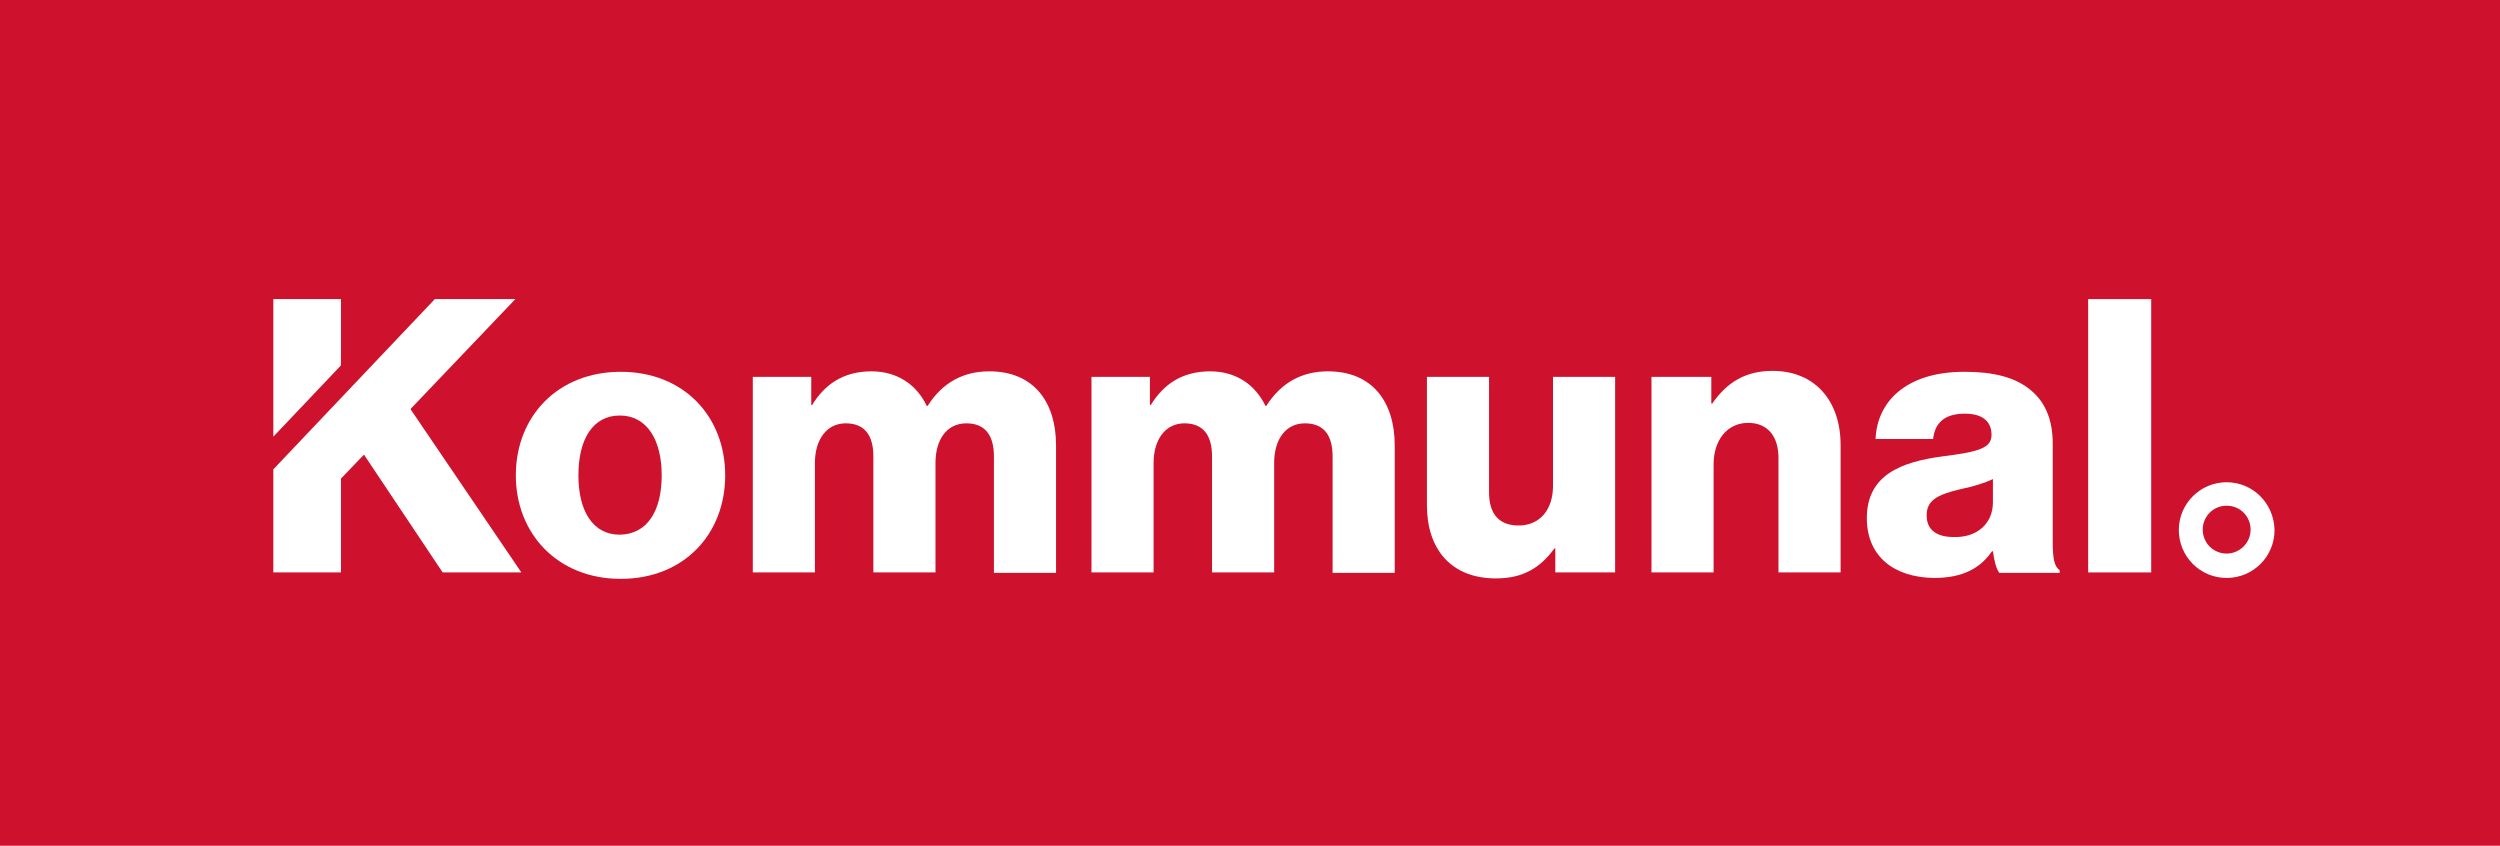
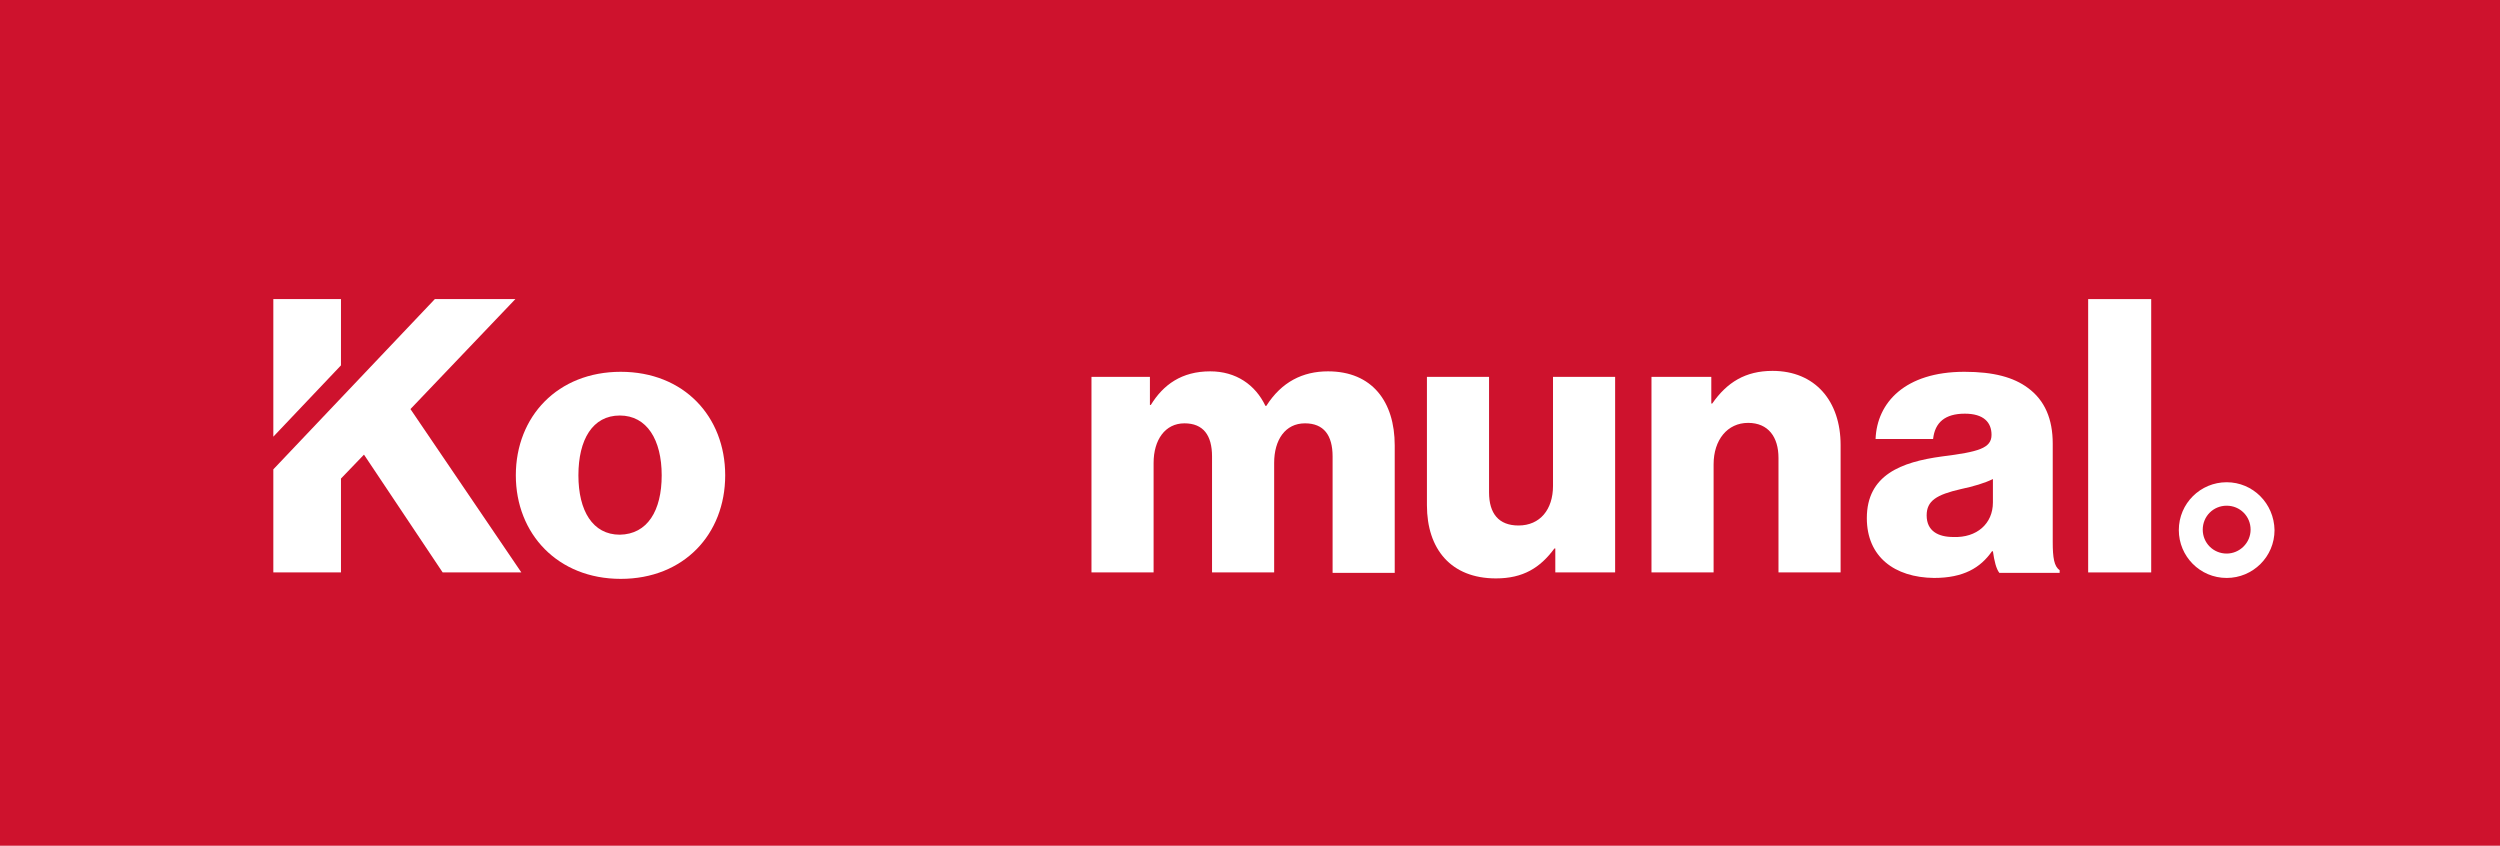
<svg xmlns="http://www.w3.org/2000/svg" version="1.1" id="kommunal" x="0px" y="0px" viewBox="0 0 543.3 183.8" aria-labelledby="title" role="img">
  <title id="title">Kommunal</title>
  <rect style="fill:#CE122D;" width="543.3" height="183.8" />
  <g>
    <path style="fill:#FFFFFF;" d="M112.1,103.3c0-12.8,9.1-22.5,22.8-22.5c13.7,0,22.7,9.7,22.7,22.5c0,12.8-9,22.5-22.7,22.5   C121.2,125.8,112.1,116,112.1,103.3z M143.8,103.3c0-7.7-3.2-13-9.1-13c-5.9,0-9,5.2-9,13c0,7.7,3.1,12.9,9,12.9   C140.7,116.1,143.8,111,143.8,103.3z" />
-     <path style="fill:#FFFFFF;" d="M163.3,81.9h13V88h0.2c2.7-4.4,6.7-7.3,12.9-7.3c5.6,0,9.8,2.9,12,7.5h0.2c3.3-5.2,7.9-7.5,13.4-7.5   c9.6,0,14.5,6.6,14.5,16.1v27.7h-13.5V99.2c0-4.6-1.9-7.2-6-7.2c-4.3,0-6.7,3.6-6.7,8.6v23.8h-13.5V99.2c0-4.6-1.9-7.2-6-7.2   c-4.2,0-6.7,3.6-6.7,8.6v23.8h-13.5V81.9z" />
    <path style="fill:#FFFFFF;" d="M236.9,81.9h13V88h0.2c2.7-4.4,6.7-7.3,12.9-7.3c5.6,0,9.8,2.9,12,7.5h0.2c3.3-5.2,7.9-7.5,13.4-7.5   c9.6,0,14.5,6.6,14.5,16.1v27.7h-13.5V99.2c0-4.6-1.9-7.2-6-7.2c-4.3,0-6.7,3.6-6.7,8.6v23.8h-13.5V99.2c0-4.6-1.9-7.2-6-7.2   c-4.2,0-6.7,3.6-6.7,8.6v23.8h-13.5V81.9z" />
    <path style="fill:#FFFFFF;" d="M310.1,109.8V81.9h13.5V107c0,4.6,2.1,7.2,6.4,7.2c4.7,0,7.5-3.5,7.5-8.6V81.9H351v42.5h-13v-5.2   h-0.2c-3.1,4.2-6.8,6.5-12.7,6.5C315.3,125.7,310.1,119.3,310.1,109.8z" />
    <path style="fill:#FFFFFF;" d="M358.9,81.9h13v5.8h0.2c3.2-4.6,7.2-7.1,13.1-7.1c9.3,0,14.8,6.6,14.8,16.1v27.7h-13.5V99.5   c0-4.5-2.2-7.6-6.6-7.6c-4.5,0-7.5,3.7-7.5,9v23.5h-13.5V81.9z" />
    <path style="fill:#FFFFFF;" d="M405.7,112.6c0-9.4,7.5-12.2,16.3-13.4c8-1,10.8-1.8,10.8-4.7c0-2.7-1.7-4.6-5.8-4.6   c-4.3,0-6.5,1.9-6.9,5.5h-12.5c0.3-7.9,6.4-14.6,19.3-14.6c6.4,0,10.7,1.2,13.8,3.5c3.7,2.7,5.4,6.8,5.4,12.1v21.4   c0,3.4,0.3,5.3,1.5,6.1v0.6h-13.1c-0.7-0.9-1.1-2.6-1.4-4.7h-0.2c-2.5,3.6-6.2,5.8-12.6,5.8C411.7,125.5,405.7,121,405.7,112.6z    M433.1,109.2v-5.1c-1.8,0.9-4.2,1.6-7,2.2c-5.2,1.2-7.4,2.5-7.4,5.7c0,3.4,2.5,4.7,5.8,4.7C429.6,116.9,433.1,113.8,433.1,109.2z" />
    <path style="fill:#FFFFFF;" d="M453.8,65h13.7v59.4h-13.7V65z" />
    <path style="fill:#FFFFFF;" d="M483.9,104.8c-5.7,0-10.4,4.6-10.4,10.4c0,5.7,4.6,10.4,10.4,10.4c5.7,0,10.4-4.6,10.4-10.4   C494.2,109.4,489.6,104.8,483.9,104.8z M483.9,120.3c-2.9,0-5.2-2.3-5.2-5.2c0-2.9,2.3-5.2,5.2-5.2c2.9,0,5.2,2.3,5.2,5.2   C489.1,118,486.7,120.3,483.9,120.3z" />
    <polygon style="fill:#FFFFFF;" points="89.2,88.9 112,65 94.5,65 59.4,102 59.4,124.4 74.1,124.4 74.1,104 79.1,98.8 96.2,124.4    113.3,124.4  " />
    <polygon style="fill:#FFFFFF;" points="74.1,65 59.4,65 59.4,94.9 74.1,79.4  " />
  </g>
</svg>